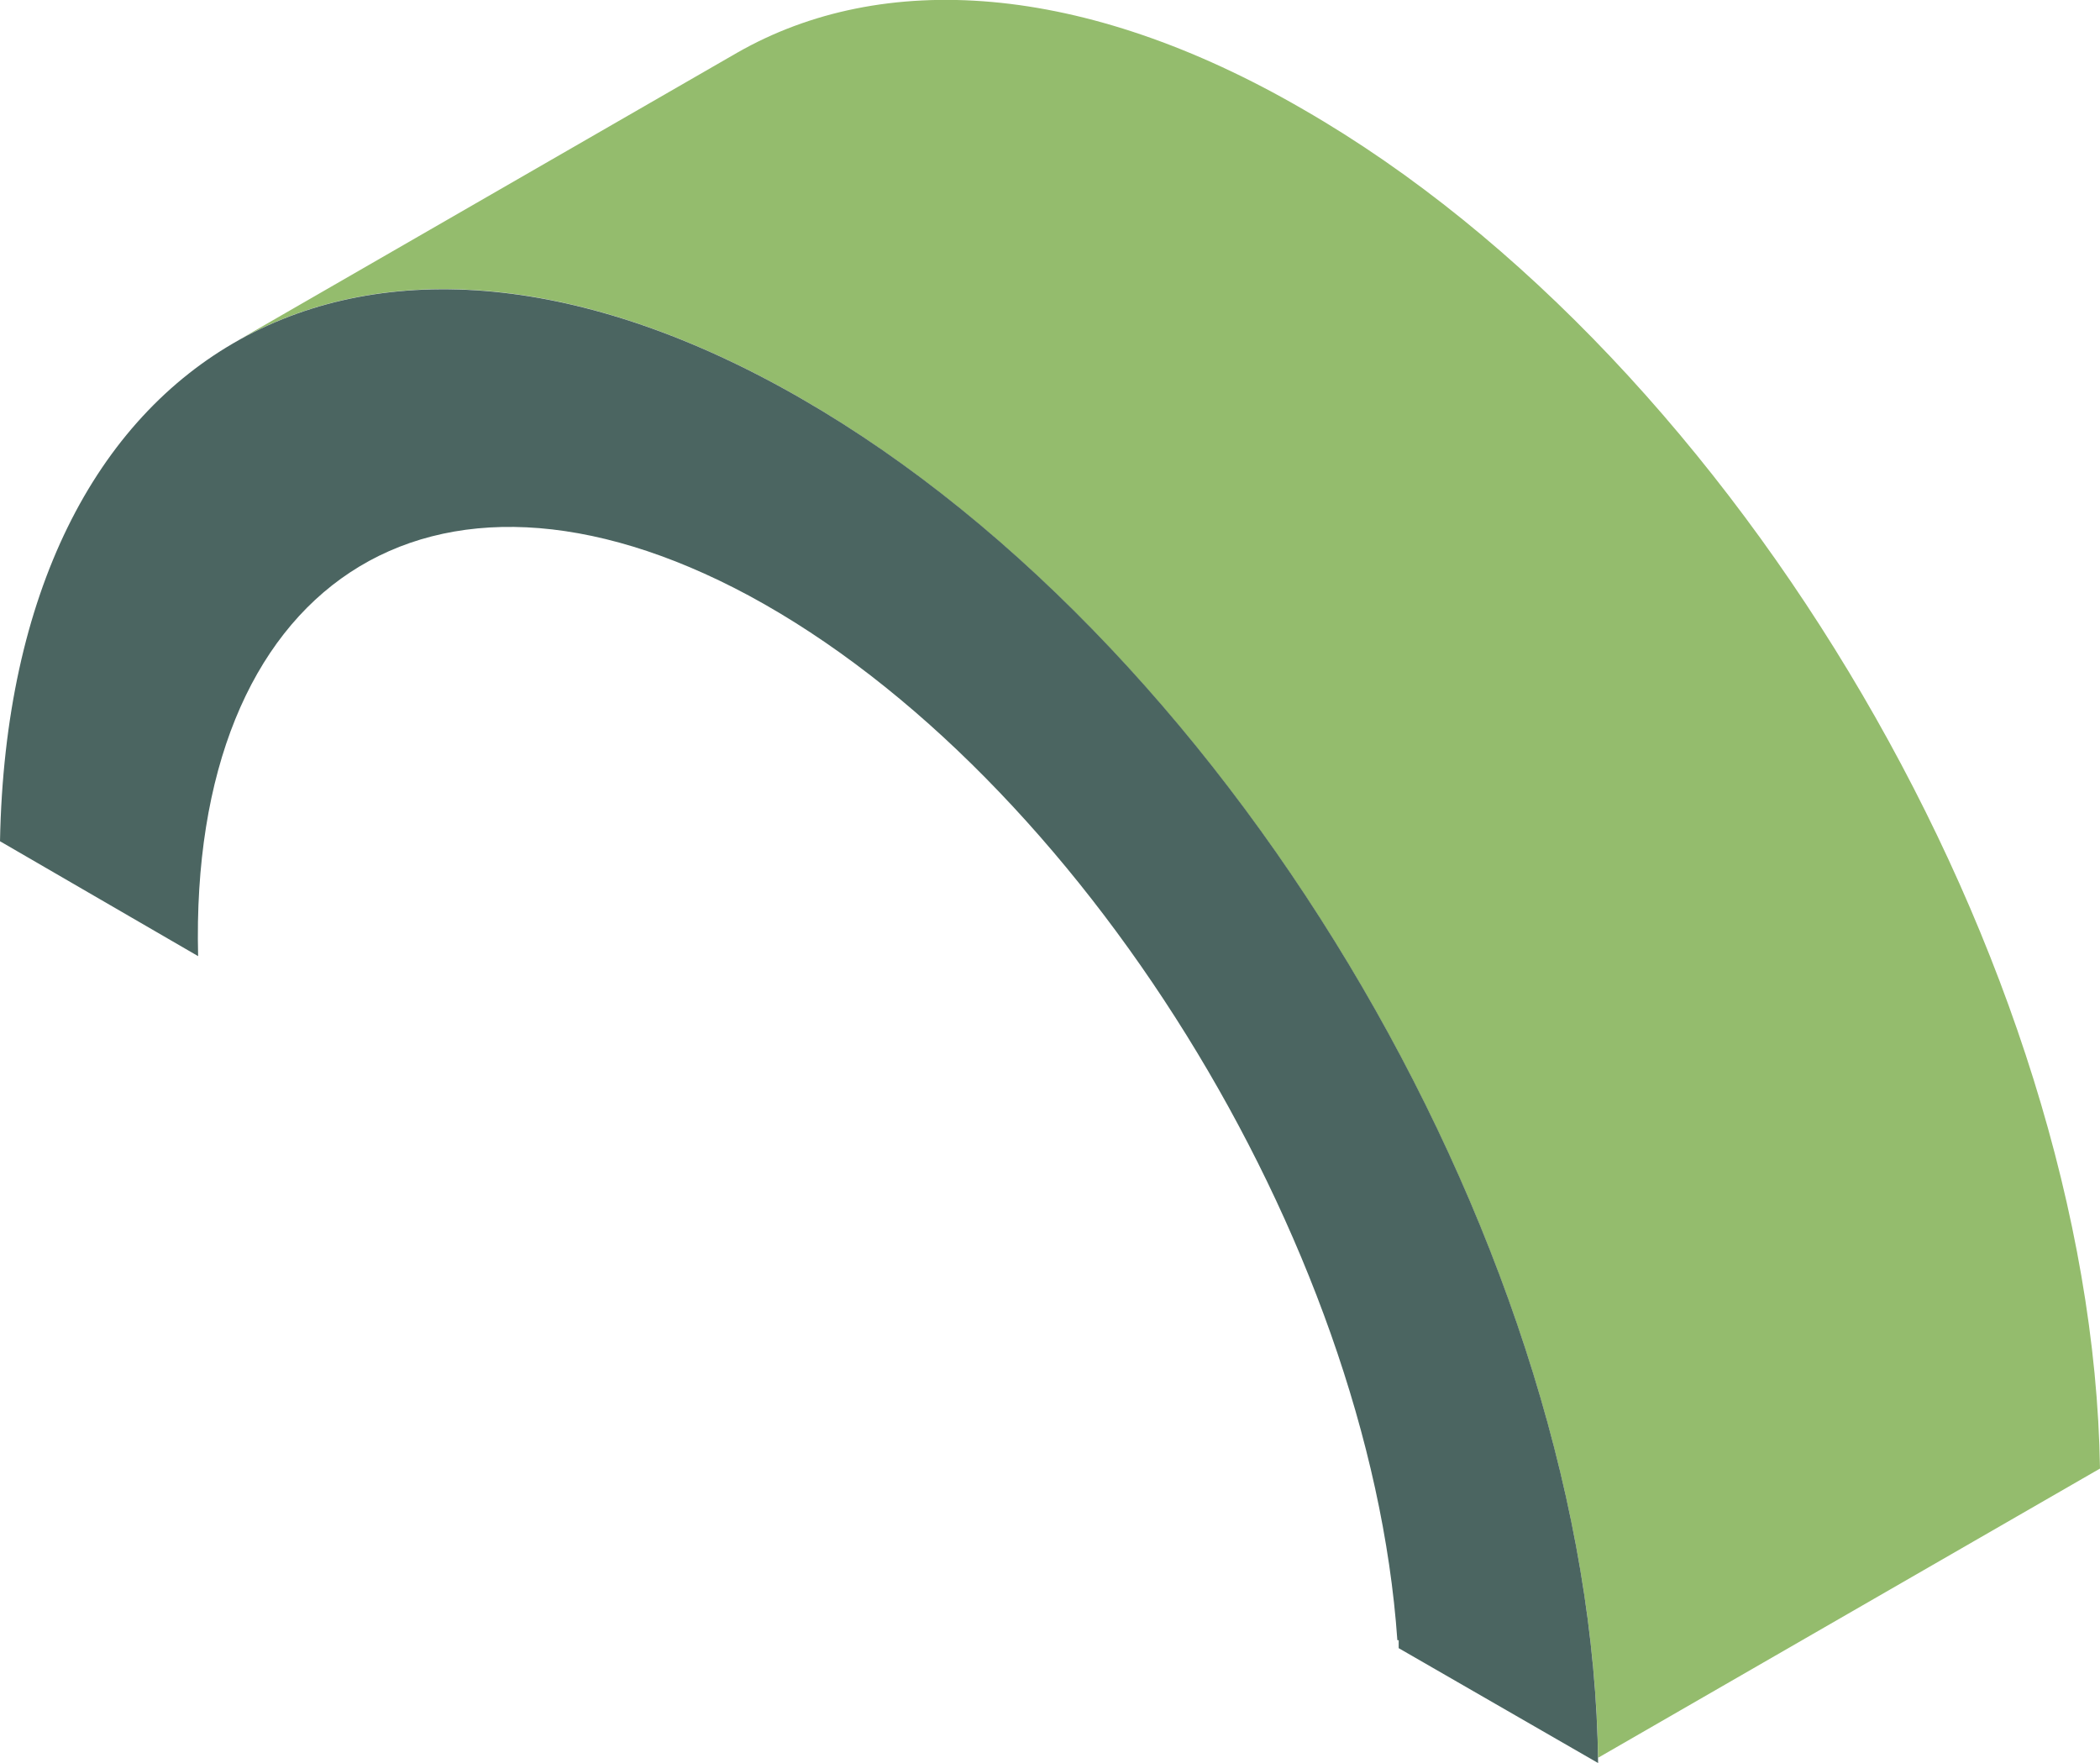
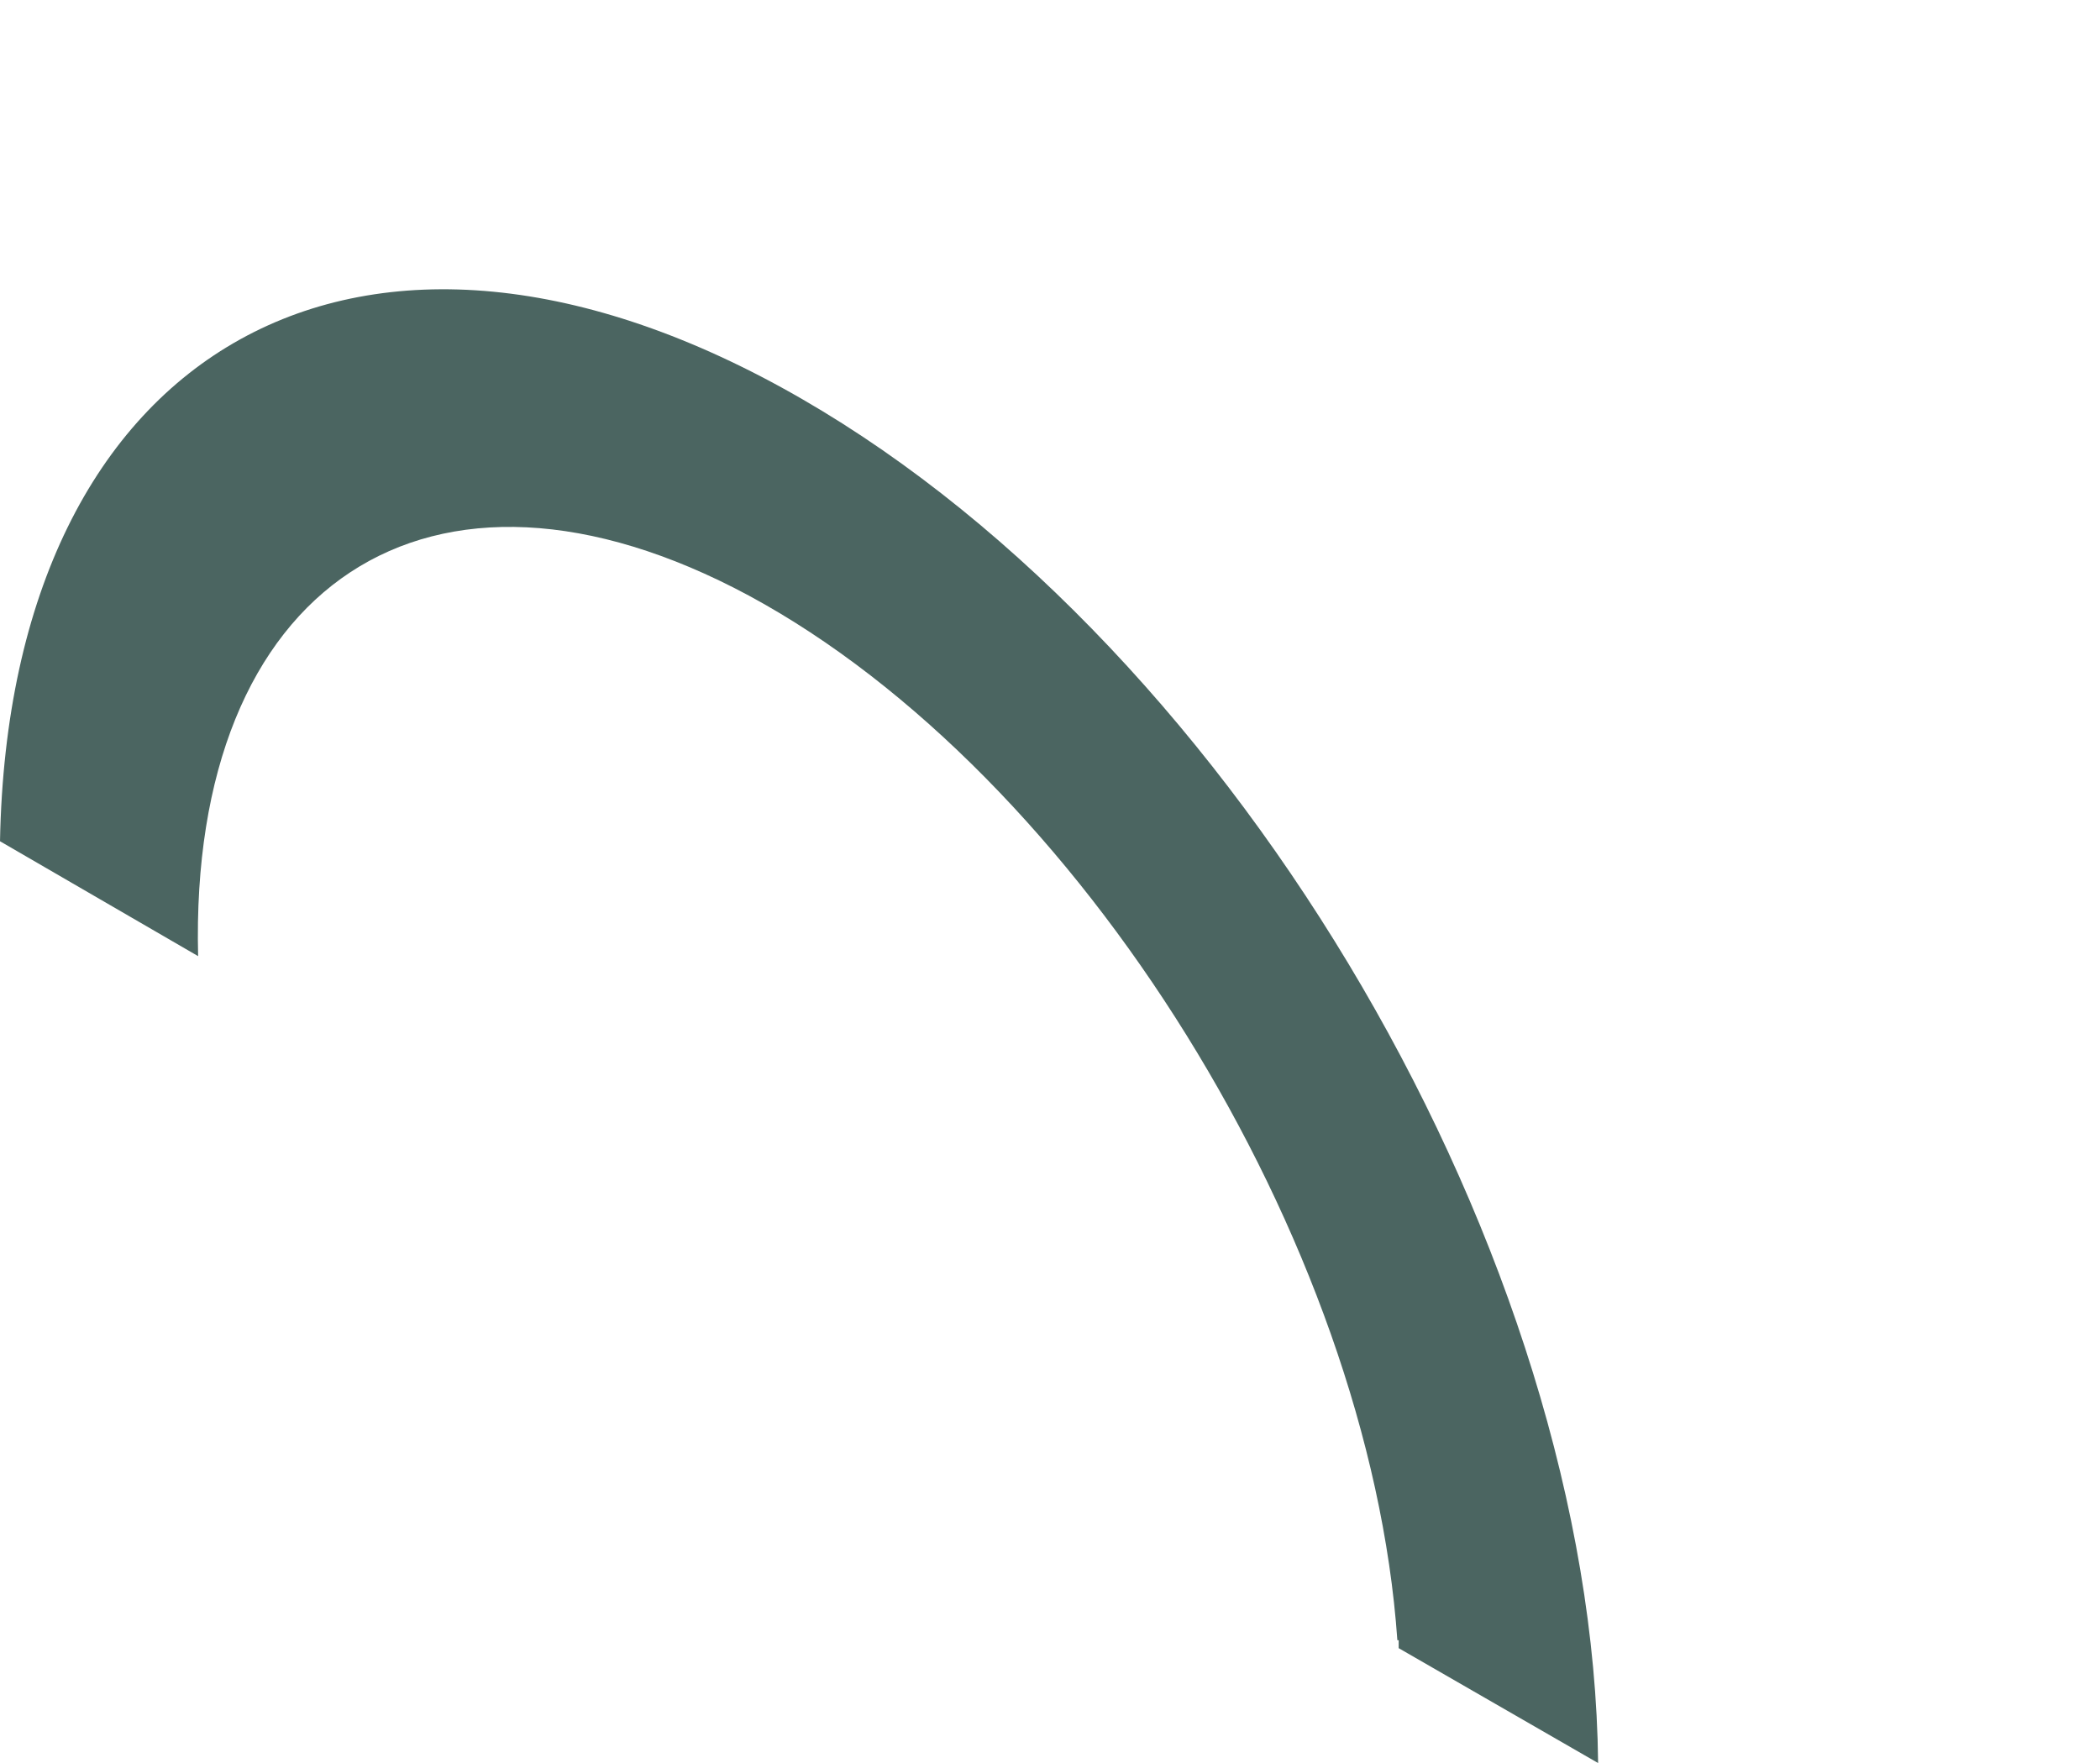
<svg xmlns="http://www.w3.org/2000/svg" id="_レイヤー_2" viewBox="0 0 15.9 13.35">
  <defs>
    <style>.cls-1{fill:#94bc6d;}.cls-1,.cls-2{stroke-width:0px;}.cls-2{fill:#4b6561;}</style>
  </defs>
  <g id="_レイヤー_4">
-     <path class="cls-1" d="M6.07,3.02c-1.68-.97-3.19-1.06-4.29-.43L5.58.4c1.1-.63,2.62-.54,4.29.43,3.3,1.9,5.97,6.48,6.03,10.29l-3.8,2.19c-.06-3.81-2.73-8.38-6.03-10.29Z" />
    <path class="cls-2" d="M10.58,12.42c-.21-3.02-2.41-6.56-4.91-7.91-2.42-1.3-4.24-.08-4.17,2.73l-1.5-.87C.07,2.61,2.76,1.11,6.07,3.02c3.31,1.91,5.99,6.51,6.03,10.33l-1.51-.87s0-.04,0-.06Z" />
  </g>
</svg>